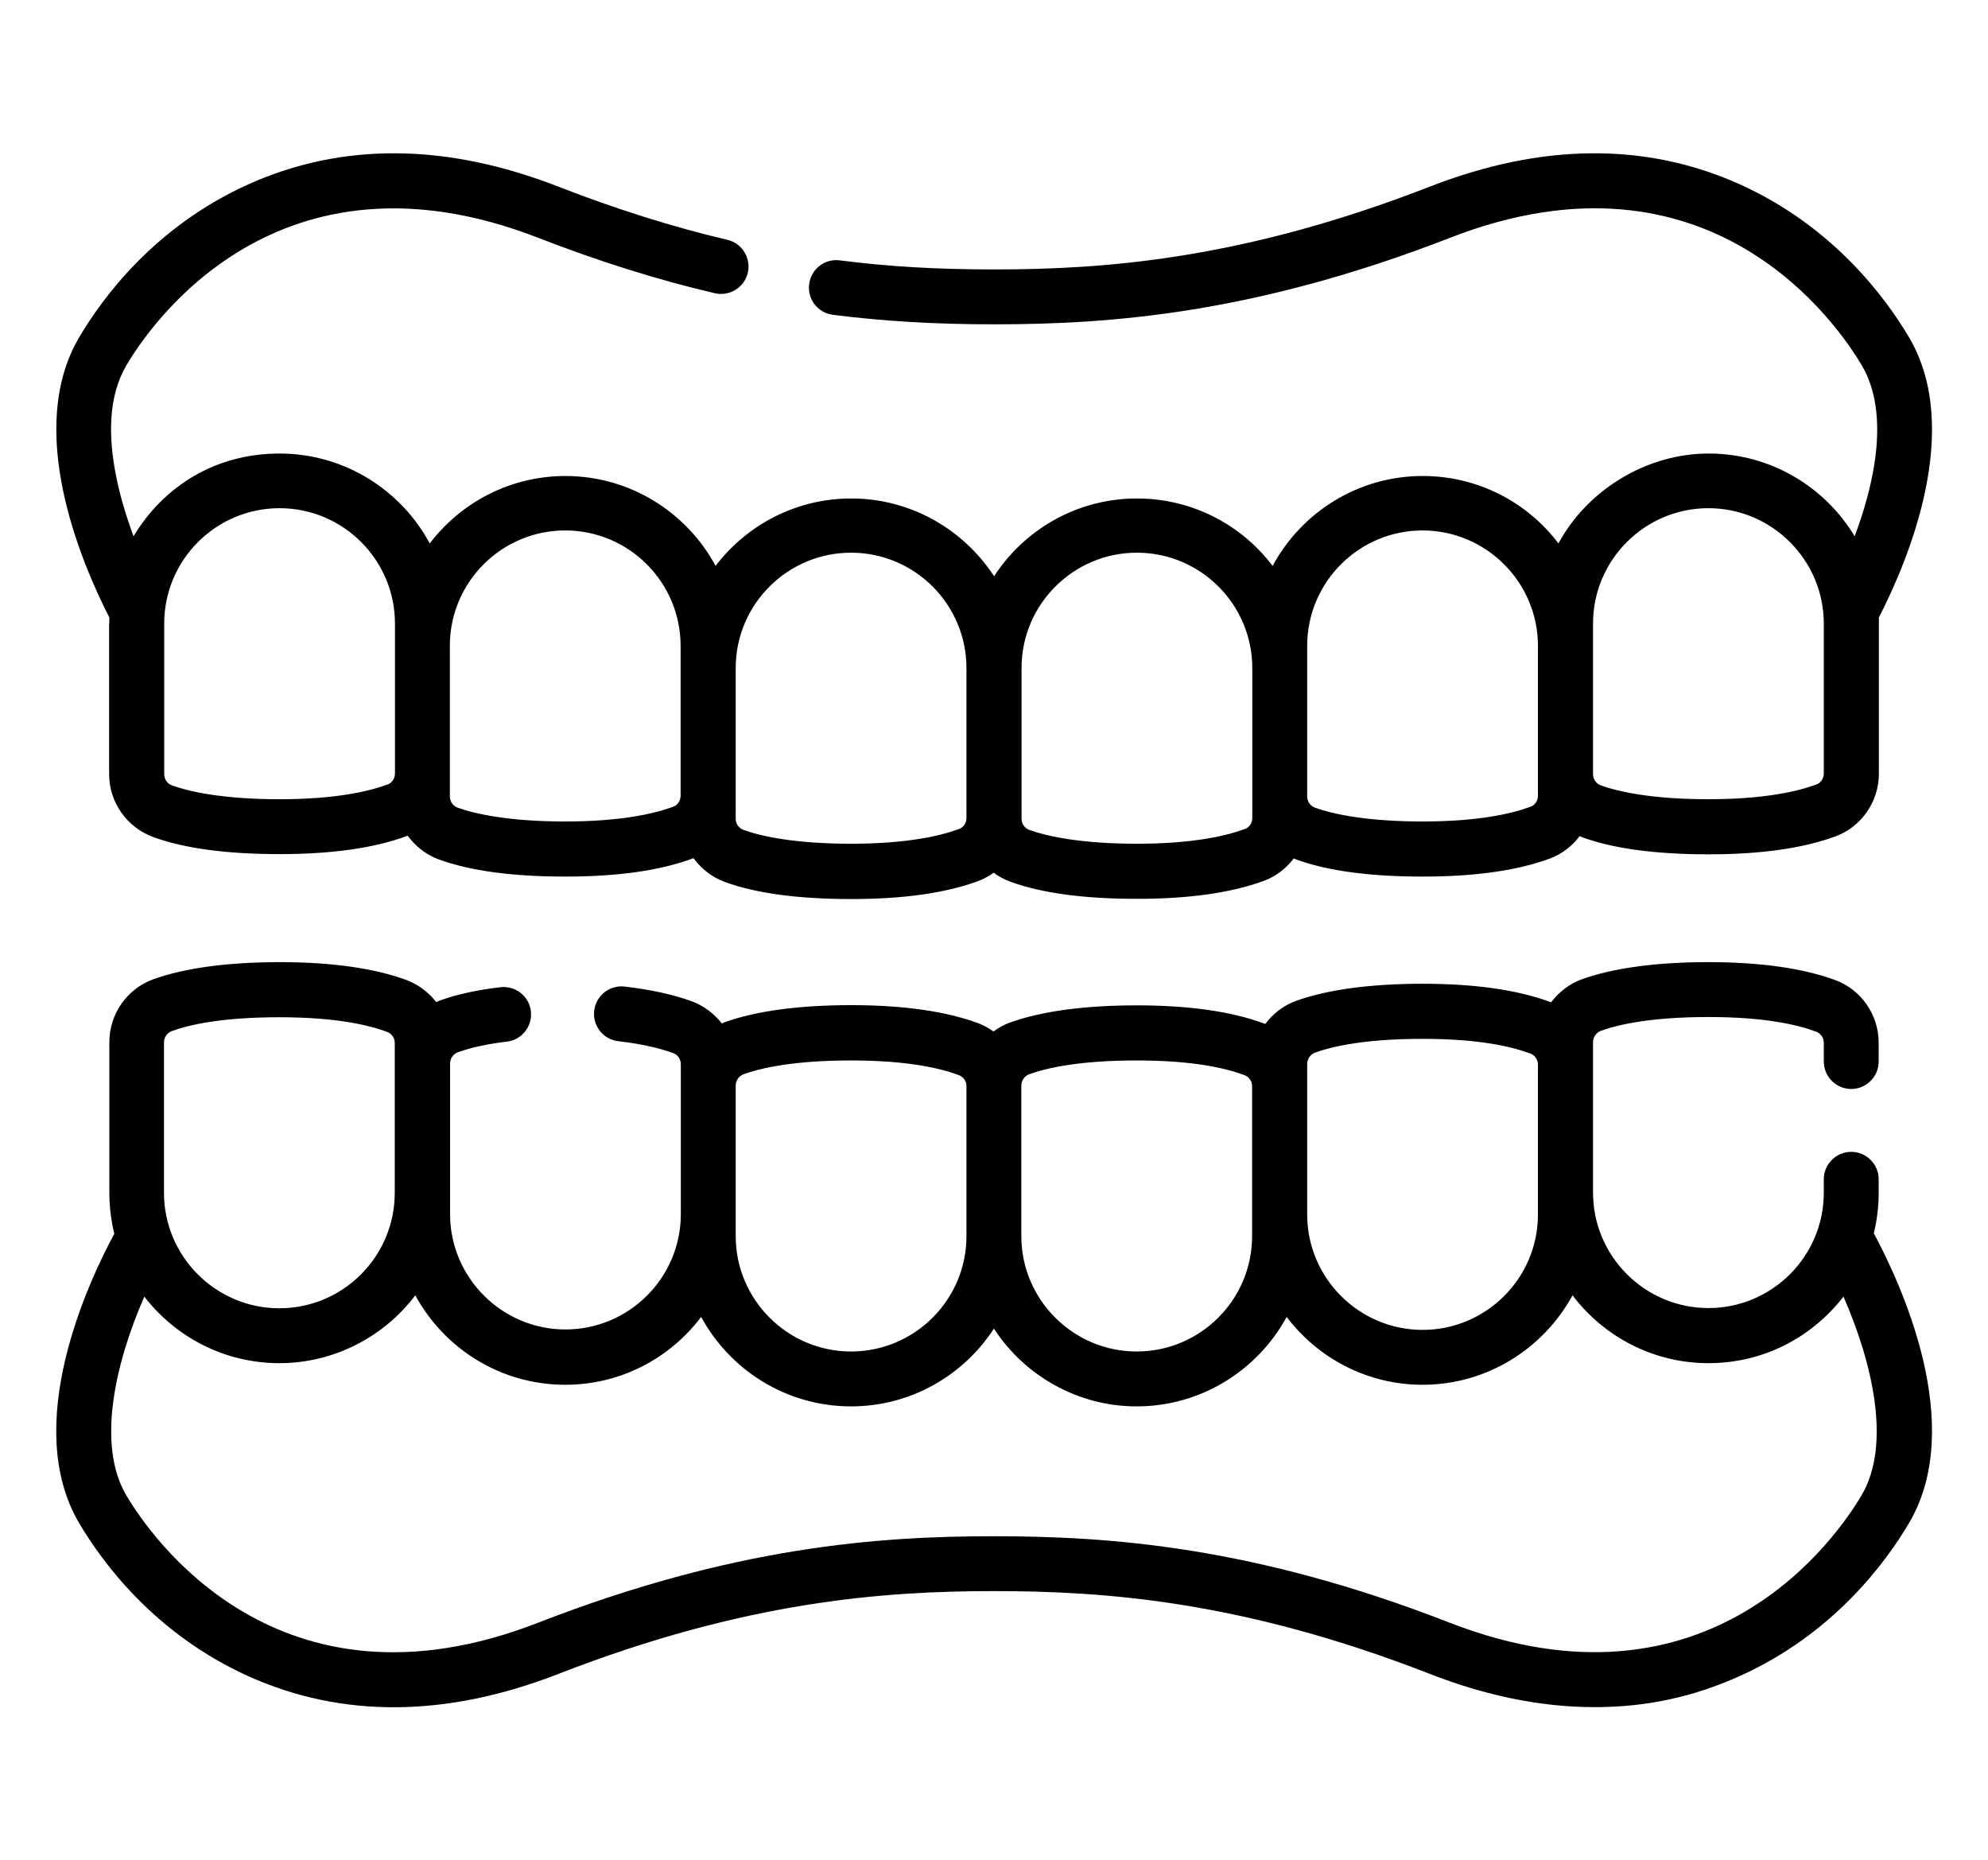
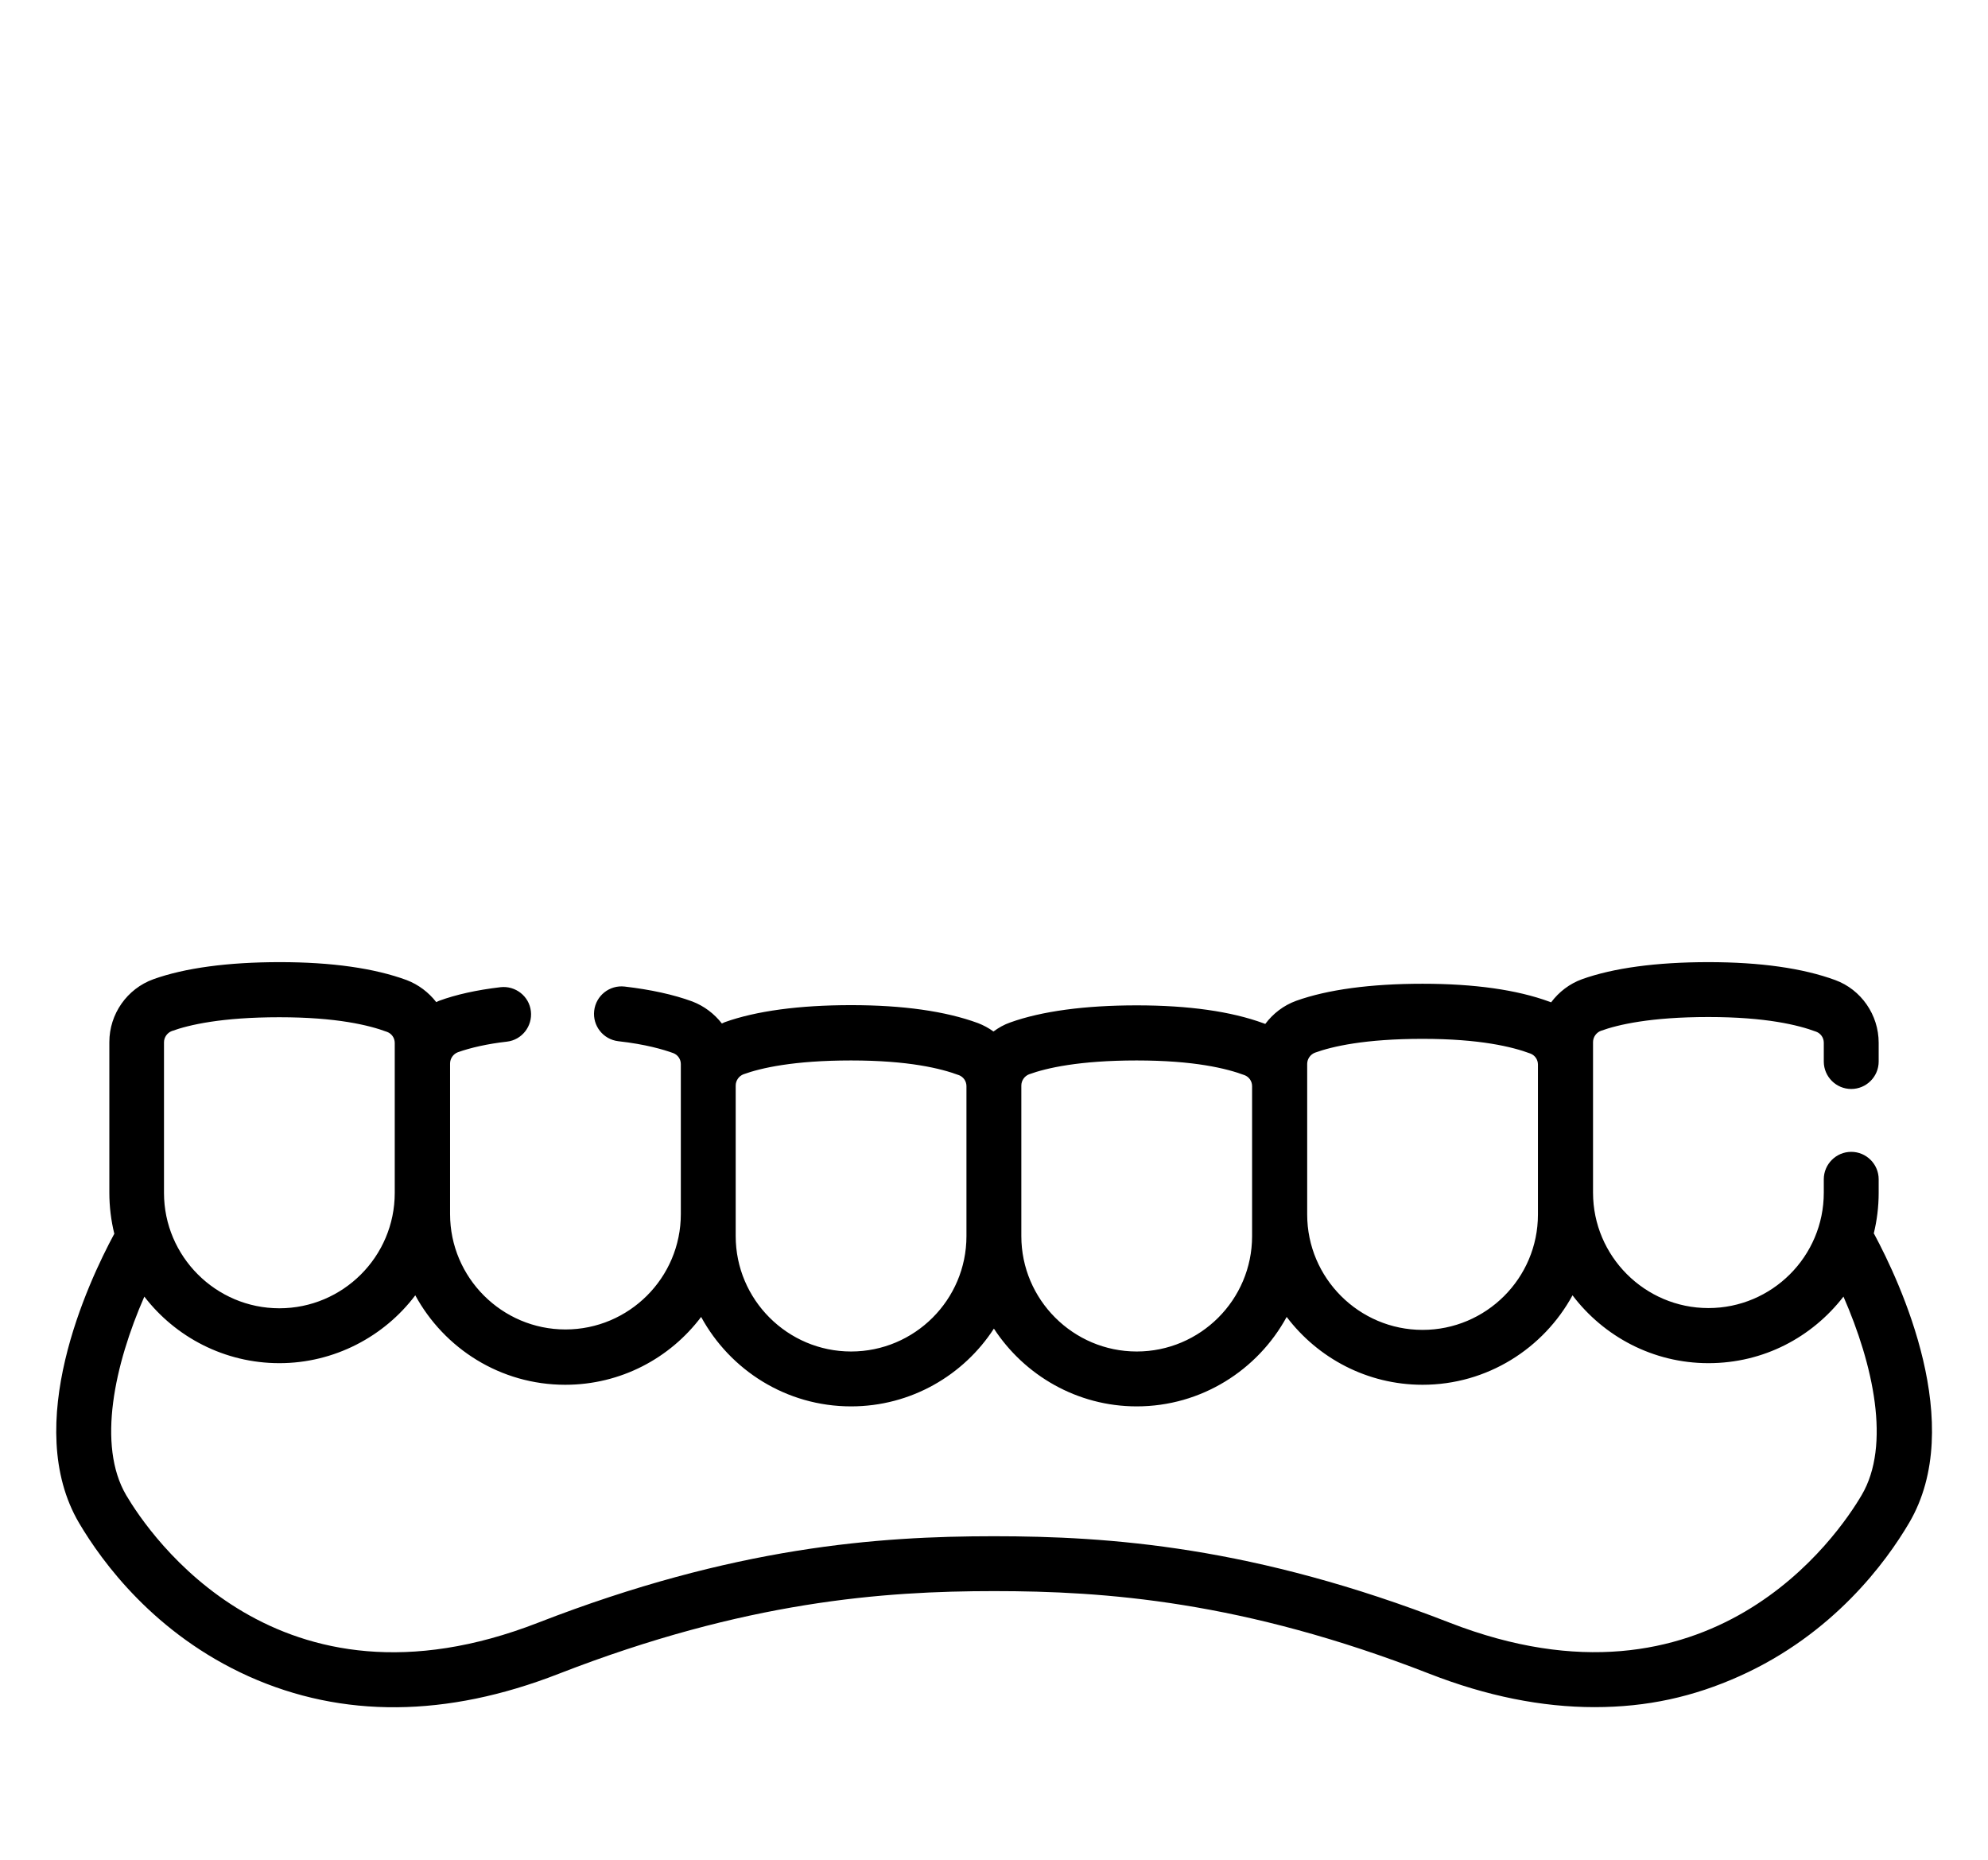
<svg xmlns="http://www.w3.org/2000/svg" id="Layer_1" viewBox="0 0 92.01 86.1">
-   <path d="M5.05,28.86v6.97c0,1.3.82,2.46,2.04,2.91,1.45.53,3.42.79,5.85.79s4.37-.28,5.87-.83c.02,0,.04-.02.06-.02.36.49.85.88,1.45,1.1,1.45.53,3.42.79,5.85.79s4.37-.28,5.87-.83c.02,0,.04-.02.06-.02.36.49.85.88,1.45,1.1,1.45.53,3.42.79,5.85.79s4.37-.28,5.87-.83c.26-.1.5-.23.72-.39.24.18.5.32.78.42,1.45.53,3.42.79,5.85.79s4.37-.28,5.87-.83c.57-.21,1.04-.58,1.39-1.04.04.02.08.03.12.05,1.45.53,3.42.79,5.85.79s4.37-.28,5.87-.83c.57-.21,1.04-.58,1.39-1.04.04.02.08.03.12.05,1.45.53,3.42.79,5.85.79s4.37-.28,5.87-.83c1.2-.44,2.01-1.61,2.01-2.9v-6.94c0-.1,0-.2,0-.29,1.37-2.67,3.9-8.71,1.4-12.96-1.07-1.81-3.5-5.14-7.86-7.1-4.33-1.94-9.15-1.9-14.33.12-8.66,3.37-15.05,3.83-20.16,3.83-2.62,0-4.89-.13-7.14-.42-.7-.09-1.33.4-1.42,1.1-.09.7.4,1.33,1.1,1.42,2.36.3,4.74.44,7.46.44,5.35,0,12.03-.48,21.09-4,12.08-4.71,18,4.09,19.07,5.9,1.31,2.23.58,5.48-.33,7.91-1.38-2.29-3.89-3.83-6.76-3.83s-5.61,1.68-6.95,4.16c-1.44-1.9-3.72-3.12-6.28-3.12-3,0-5.61,1.68-6.95,4.16-1.44-1.9-3.72-3.12-6.28-3.12-2.77,0-5.21,1.44-6.61,3.6-1.41-2.16-3.85-3.6-6.61-3.6-2.56,0-4.84,1.23-6.28,3.12-1.33-2.47-3.95-4.16-6.95-4.16-2.56,0-4.84,1.23-6.28,3.12-1.33-2.47-3.95-4.16-6.95-4.16s-5.38,1.54-6.76,3.83c-.24-.66-.48-1.38-.66-2.13-.6-2.45-.49-4.39.33-5.78,1.06-1.81,6.99-10.6,19.07-5.9,2.75,1.07,5.5,1.94,8.16,2.56.68.16,1.37-.26,1.53-.94.16-.68-.26-1.37-.94-1.53-2.55-.6-5.18-1.43-7.82-2.46-5.18-2.02-10-2.06-14.33-.12-4.35,1.95-6.79,5.28-7.86,7.1-2.49,4.24.04,10.29,1.4,12.96,0,.1,0,.19,0,.29h0ZM73.73,28.86c0-2.95,2.4-5.34,5.34-5.34s5.34,2.4,5.34,5.34v6.94c0,.23-.14.44-.35.51-.84.31-2.38.68-4.99.68s-4.17-.35-4.98-.64c-.22-.08-.36-.29-.36-.52v-6.97h0ZM60.5,29.89c0-2.95,2.4-5.34,5.34-5.34s5.34,2.4,5.34,5.34v6.94c0,.23-.14.44-.35.51-.84.31-2.38.68-4.99.68s-4.18-.35-4.98-.64c-.22-.08-.36-.29-.36-.52v-6.97ZM52.62,25.58c2.95,0,5.34,2.4,5.34,5.34v6.94c0,.23-.14.44-.35.51-.84.31-2.38.68-4.99.68s-4.17-.35-4.98-.64c-.22-.08-.36-.29-.36-.52v-6.97c0-2.95,2.4-5.34,5.34-5.34ZM39.39,25.58c2.95,0,5.34,2.4,5.34,5.34v6.94c0,.23-.14.44-.35.51-.84.31-2.38.68-4.99.68s-4.18-.35-4.98-.64c-.22-.08-.36-.29-.36-.52v-6.97c0-2.95,2.4-5.34,5.34-5.34h0ZM26.16,24.55c2.95,0,5.34,2.4,5.34,5.34v6.94c0,.23-.14.44-.35.51-.84.31-2.38.68-4.99.68s-4.17-.35-4.98-.64c-.22-.08-.36-.29-.36-.52v-6.97c0-2.95,2.4-5.34,5.34-5.34ZM12.94,23.52c2.95,0,5.34,2.4,5.34,5.34v6.94c0,.23-.14.44-.35.51-.84.31-2.38.68-4.99.68s-4.18-.35-4.98-.64c-.22-.08-.36-.29-.36-.52v-6.97c0-2.95,2.4-5.34,5.34-5.34h0Z" />
  <path d="M86.72,57.1c.15-.61.23-1.24.23-1.9v-.62c0-.7-.57-1.27-1.27-1.27s-1.27.57-1.27,1.27v.62c0,2.95-2.4,5.34-5.34,5.34s-5.34-2.4-5.34-5.34v-6.97c0-.23.15-.44.36-.52.8-.29,2.32-.64,4.98-.64s4.16.37,4.99.68c.21.08.35.28.35.51v.87c0,.7.57,1.27,1.27,1.27s1.27-.57,1.27-1.27v-.87c0-1.29-.81-2.46-2.01-2.9-1.5-.55-3.47-.83-5.87-.83s-4.4.27-5.85.79c-.58.21-1.07.59-1.43,1.07-.03-.01-.05-.02-.08-.03-1.5-.55-3.47-.83-5.87-.83s-4.4.27-5.85.79c-.58.21-1.07.59-1.43,1.07-.03-.01-.05-.02-.08-.03-1.5-.55-3.47-.83-5.87-.83s-4.4.27-5.85.79c-.29.1-.55.25-.78.42-.22-.16-.46-.29-.72-.39-1.5-.55-3.47-.83-5.87-.83s-4.4.27-5.85.79c-.05.02-.09.04-.13.06-.35-.45-.82-.81-1.37-1.02-.87-.32-1.93-.55-3.13-.69-.7-.08-1.33.42-1.41,1.12-.08.7.42,1.33,1.12,1.41,1.25.14,2.07.38,2.54.55.21.08.35.28.35.51v6.94c0,2.95-2.4,5.34-5.34,5.34s-5.34-2.4-5.34-5.34v-6.97c0-.23.15-.44.36-.52.59-.21,1.38-.39,2.27-.49.7-.08,1.19-.72,1.11-1.41-.08-.7-.72-1.19-1.41-1.11-1.1.13-2.05.34-2.84.63-.05.02-.09.04-.13.06-.35-.45-.82-.81-1.37-1.02-1.5-.55-3.47-.83-5.87-.83s-4.4.27-5.85.79c-1.22.44-2.04,1.61-2.04,2.91v6.97c0,.65.08,1.29.23,1.9-1.22,2.26-4.3,8.85-1.63,13.39,1.07,1.81,3.5,5.14,7.86,7.1,4.33,1.94,9.15,1.9,14.33-.12,8.66-3.37,15.05-3.83,20.16-3.83s11.5.45,20.16,3.83c2.64,1.03,5.19,1.54,7.63,1.54s4.58-.48,6.7-1.43c4.35-1.95,6.79-5.28,7.86-7.1,2.67-4.54-.41-11.12-1.63-13.39h0ZM60.5,49.24c0-.23.15-.44.36-.52.8-.29,2.32-.64,4.98-.64s4.16.37,4.99.68c.21.08.35.28.35.51v6.94c0,2.95-2.4,5.34-5.34,5.34s-5.34-2.4-5.34-5.34v-6.97ZM47.27,50.24c0-.23.15-.44.36-.52.8-.29,2.32-.64,4.98-.64s4.16.37,4.99.68c.21.08.35.28.35.51v6.94c0,2.95-2.4,5.34-5.34,5.34s-5.34-2.4-5.34-5.34v-6.97ZM34.41,49.72c.8-.29,2.32-.64,4.98-.64s4.16.37,4.99.68c.21.08.35.28.35.51v6.94c0,2.95-2.4,5.34-5.34,5.34s-5.34-2.4-5.34-5.34v-6.97c0-.23.15-.44.36-.52h0ZM7.59,48.24c0-.23.15-.44.36-.52.8-.29,2.32-.64,4.98-.64s4.16.37,4.99.68c.21.08.35.28.35.51v6.94c0,2.95-2.4,5.34-5.34,5.34s-5.34-2.4-5.34-5.34v-6.97h0ZM86.16,69.2c-1.06,1.81-6.99,10.6-19.07,5.9-9.05-3.53-15.74-4-21.09-4s-12.03.48-21.09,4c-12.08,4.71-18-4.09-19.07-5.9-1.36-2.32-.53-6.06.84-9.19,1.44,1.87,3.71,3.08,6.25,3.08s4.85-1.23,6.29-3.14c1.34,2.46,3.94,4.14,6.94,4.14,2.57,0,4.85-1.23,6.29-3.14,1.34,2.46,3.94,4.14,6.94,4.14,2.77,0,5.21-1.44,6.61-3.6,1.41,2.16,3.85,3.6,6.61,3.6,2.99,0,5.6-1.68,6.94-4.14,1.44,1.9,3.72,3.14,6.29,3.14,2.99,0,5.6-1.68,6.94-4.14,1.44,1.9,3.72,3.14,6.29,3.14s4.8-1.21,6.25-3.08c1.37,3.13,2.21,6.87.84,9.19h0Z" />
</svg>